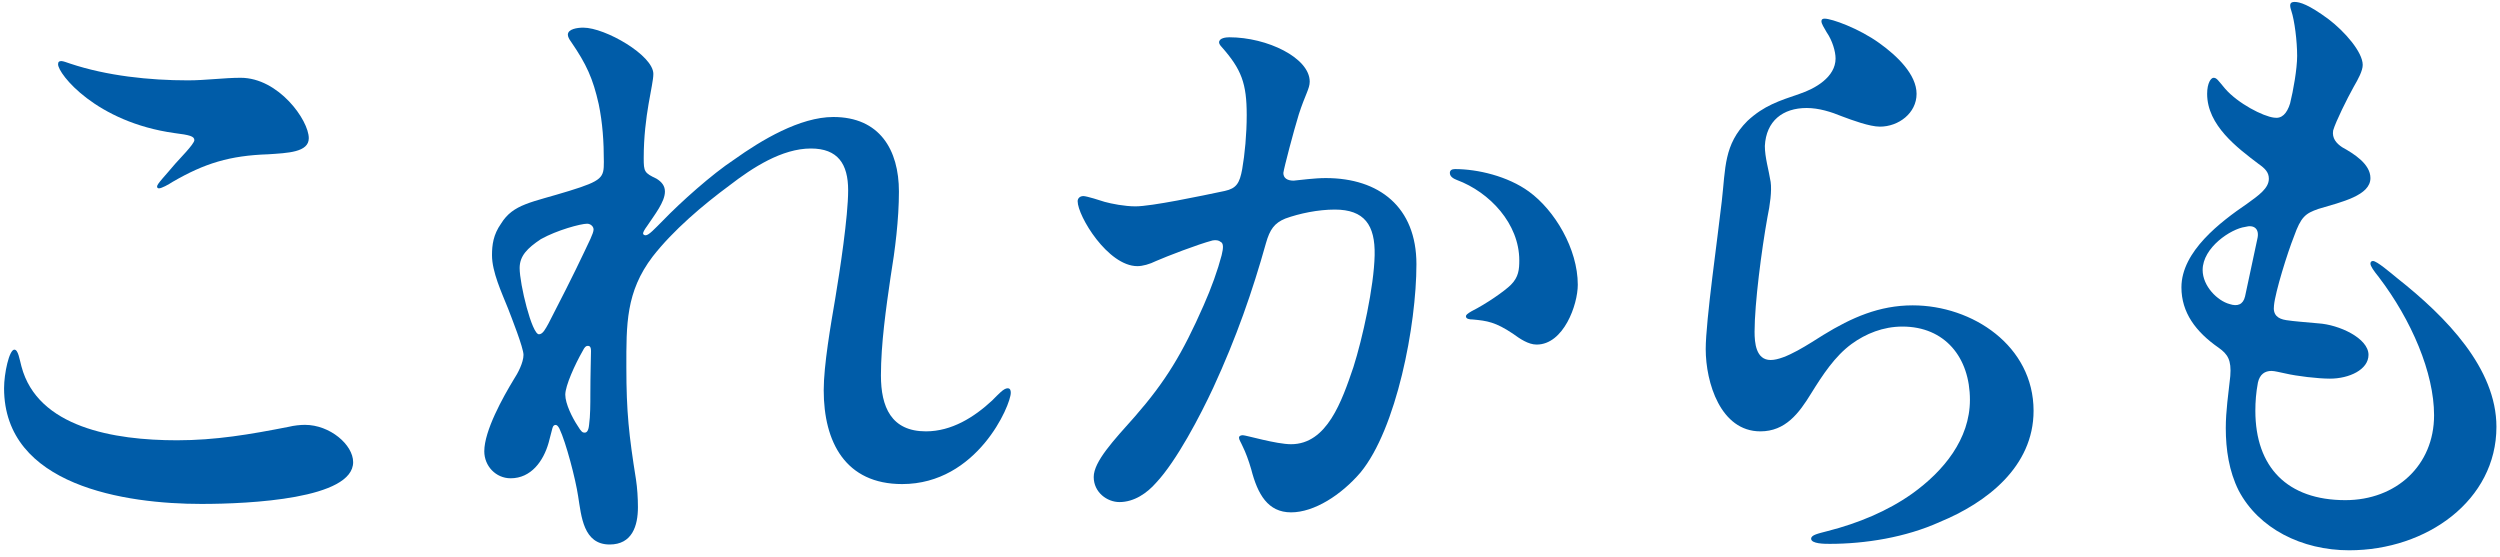
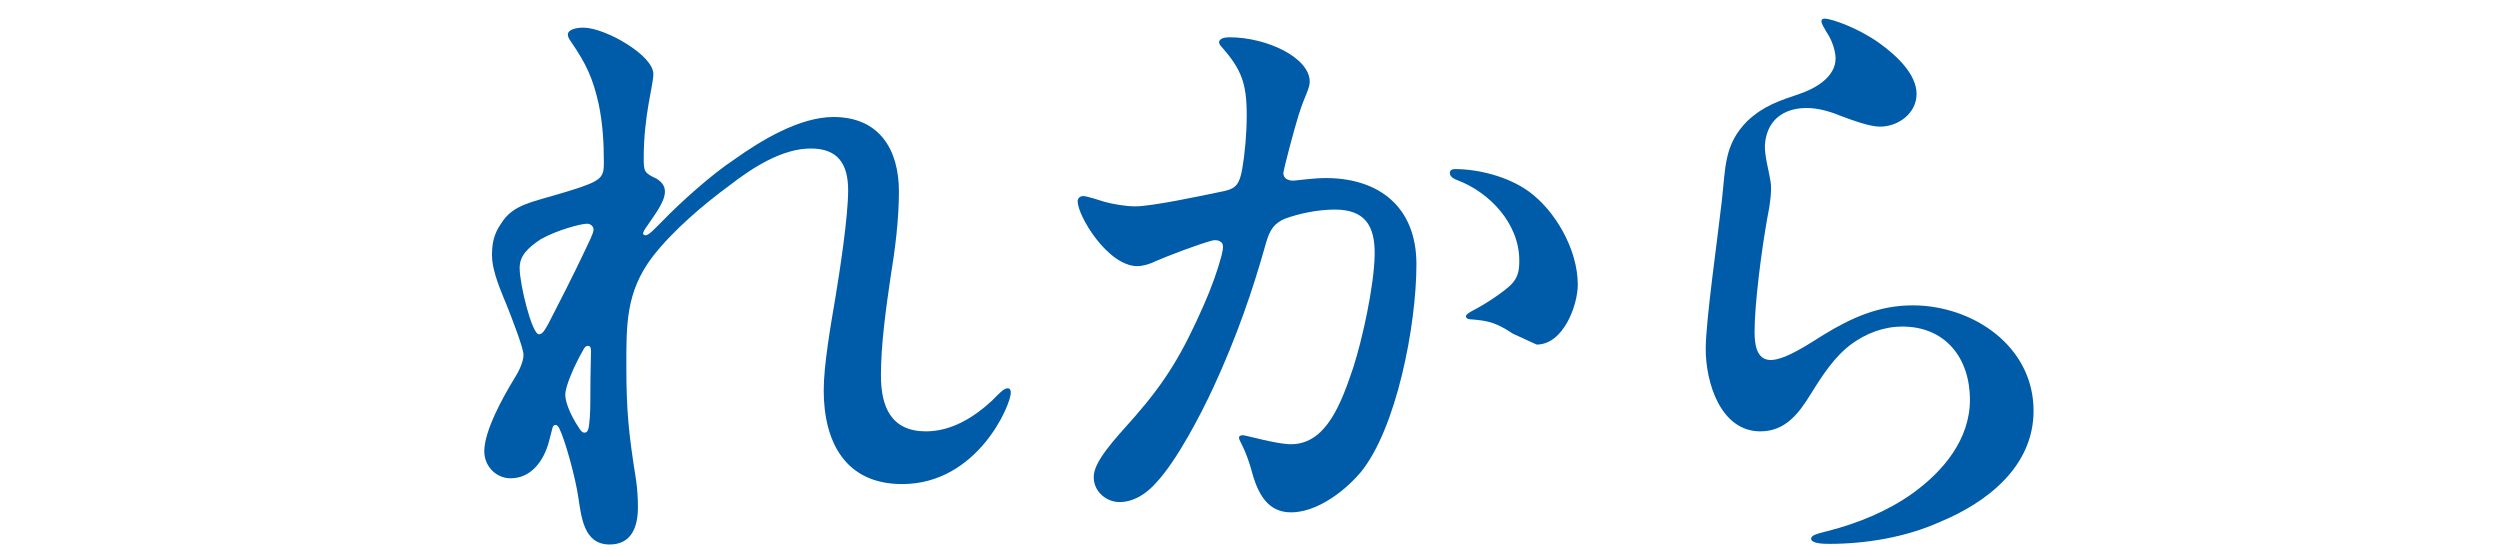
<svg xmlns="http://www.w3.org/2000/svg" width="350" height="78" viewBox="0 0 350 78" fill="none">
-   <path d="M3 51.29C5.25 59.84 15.96 61.64 24.78 61.64C30.18 61.64 34.95 60.83 40.44 59.75C41.16 59.57 42.06 59.48 42.69 59.48C46.2 59.48 49.44 62.27 49.44 64.7C49.44 69.83 35.04 70.55 28.2 70.55C17.58 70.55 0.57 68.03 0.57 54.35C0.57 52.28 1.29 48.95 2.01 48.95C2.55 48.95 2.73 50.3 3 51.29ZM9.84 8.91C14.97 10.62 20.91 11.25 26.31 11.25C28.83 11.25 31.35 10.89 33.69 10.89C39 10.89 43.23 16.83 43.23 19.35C43.23 21.33 40.26 21.42 37.56 21.6C32.16 21.78 28.65 22.86 24.15 25.47C23.61 25.83 22.62 26.37 22.26 26.37C22.08 26.37 21.99 26.28 21.99 26.1C21.99 25.74 23.16 24.57 24.51 22.95C25.05 22.32 27.21 20.16 27.21 19.62C27.21 19.08 26.58 18.9 24.42 18.63C13.44 17.1 8.13 10.35 8.13 9C8.13 8.64 8.31 8.55 8.58 8.55C8.85 8.55 9.3 8.73 9.84 8.91Z" fill="#005CA8" />
  <path d="M91.47 10.35C91.47 11.97 90.12 16.11 90.12 22.14C90.12 24.03 90.21 24.21 91.92 25.02C92.64 25.47 93.09 26.01 93.09 26.82C93.09 28.26 91.65 30.06 90.57 31.68C90.3 32.04 90.03 32.49 90.03 32.67C90.03 32.85 90.21 32.94 90.39 32.94C90.84 32.94 91.65 32.04 92.82 30.87C95.25 28.35 99.66 24.39 102.81 22.32C106.59 19.62 111.99 16.38 116.67 16.38C123.15 16.38 125.85 20.97 125.85 26.82C125.85 30.69 125.31 35.01 124.68 38.79C124.05 43.11 123.33 48.15 123.33 52.56C123.33 56.97 124.77 60.39 129.63 60.39C133.23 60.39 136.38 58.41 138.9 56.07C139.8 55.17 140.52 54.36 141.06 54.36C141.42 54.36 141.51 54.63 141.51 54.99C141.51 56.7 136.83 67.77 126.3 67.77C118.38 67.77 115.32 61.92 115.32 54.63C115.32 51.12 116.31 45.45 116.94 41.76C117.57 37.98 118.74 30.33 118.74 26.64C118.74 22.95 117.3 20.79 113.52 20.79C109.47 20.79 105.33 23.49 102.18 25.92C98.4 28.71 94.26 32.22 91.38 35.91C87.6 40.86 87.69 45.45 87.69 51.39C87.69 57.69 88.05 60.93 89.04 67.14C89.22 68.31 89.31 69.75 89.31 71.01C89.31 73.62 88.5 76.23 85.35 76.23C81.66 76.23 81.39 72.27 80.94 69.48C80.58 67.05 79.23 61.92 78.33 60.03C78.15 59.67 77.97 59.49 77.79 59.49C77.61 59.49 77.43 59.58 77.34 59.94L76.8 62.01C76.08 64.53 74.37 66.96 71.49 66.96C69.42 66.96 67.8 65.25 67.8 63.18C67.8 60.3 70.41 55.62 71.94 53.1C72.48 52.29 73.29 50.76 73.29 49.68C73.29 48.69 71.58 44.37 71.13 43.2C70.23 40.95 68.88 38.07 68.88 35.73C68.88 34.29 69.06 32.85 70.14 31.32C71.85 28.53 74.46 28.35 79.68 26.73C84.36 25.29 84.54 24.84 84.54 22.68C84.54 19.8 84.36 17.19 83.82 14.58C83.01 10.98 82.11 9 79.95 5.85C79.68 5.49 79.5 5.13 79.5 4.86C79.5 4.05 80.85 3.87 81.66 3.87C84.72 3.87 91.47 7.74 91.47 10.35ZM82.2 31.32C81.3 31.32 77.97 32.22 75.72 33.48C73.83 34.74 72.75 35.82 72.75 37.53C72.75 39.78 74.46 46.8 75.45 46.8C75.99 46.8 76.35 46.08 76.8 45.27C77.97 43.02 80.4 38.25 81.75 35.37C82.38 34.02 83.1 32.67 83.1 32.13C83.1 31.68 82.65 31.32 82.2 31.32ZM82.47 59.49C82.65 58.23 82.65 56.43 82.65 55.26C82.65 52.38 82.74 49.86 82.74 49.14C82.74 48.69 82.65 48.42 82.29 48.42C82.02 48.42 81.84 48.6 81.57 49.14C80.49 51.03 79.14 54 79.14 55.26C79.14 56.52 80.13 58.5 80.85 59.58C81.39 60.48 81.57 60.57 81.84 60.57C82.11 60.57 82.38 60.39 82.47 59.49Z" fill="#005CA8" />
-   <path d="M183.36 11.43C183.36 12.42 182.73 13.23 181.83 16.02C181.11 18.36 179.76 23.49 179.67 24.21C179.67 24.93 180.21 25.29 181.11 25.29C182.1 25.2 183.99 24.93 185.61 24.93C193.08 24.93 198.3 28.98 198.3 36.99C198.3 45.54 195.51 60.03 190.47 66.15C187.77 69.3 183.99 71.73 180.75 71.73C177.51 71.73 176.07 69.21 175.17 65.7C174.81 64.44 174.36 63.27 174 62.55C173.73 61.92 173.46 61.56 173.46 61.29C173.46 61.02 173.73 60.93 174 60.93C174.45 60.93 178.68 62.19 180.75 62.19C185.79 62.19 187.86 56.16 189.48 51.39C190.74 47.43 192.36 40.14 192.45 35.73C192.54 31.5 191.01 29.34 186.87 29.34C184.53 29.34 181.92 29.88 179.94 30.6C178.41 31.23 177.78 32.13 177.24 34.02C175.35 40.77 173.1 47.25 169.86 54.27C168.06 58.14 164.73 64.53 161.85 67.59C160.59 69.03 158.79 70.29 156.72 70.29C155.01 70.29 153.12 68.94 153.12 66.78C153.12 64.62 155.91 61.65 158.88 58.32C163.2 53.37 165.54 49.5 168.51 42.75C169.59 40.32 170.49 37.8 171.03 35.73C171.3 34.65 171.3 34.02 170.85 33.84C170.67 33.66 170.22 33.57 169.77 33.66C167.7 34.2 163.29 35.91 161.85 36.54C160.95 36.99 159.96 37.26 159.24 37.26C155.1 37.26 150.87 30.24 150.87 28.17C150.87 27.81 151.14 27.45 151.68 27.45C152.13 27.45 154.11 28.08 154.65 28.26C155.64 28.53 157.44 28.89 158.97 28.89C161.22 28.89 168.06 27.45 171.48 26.73C173.1 26.37 173.55 25.65 173.91 23.67C174.27 21.6 174.54 18.81 174.54 16.11C174.54 11.7 173.82 9.72 171.03 6.57C170.85 6.39 170.67 6.12 170.67 5.94C170.67 5.31 171.66 5.22 172.11 5.22C177.42 5.22 183.36 8.1 183.36 11.43ZM211.8 46.71C209.37 45.09 208.2 44.91 206.22 44.73C205.68 44.73 205.23 44.64 205.23 44.28C205.23 44.1 205.41 43.92 206.04 43.56C208.02 42.57 210.63 40.77 211.53 39.87C212.61 38.79 212.7 37.71 212.7 36.45C212.7 31.32 208.56 26.91 203.97 25.2C203.52 25.02 202.98 24.75 202.98 24.21C202.98 23.85 203.25 23.67 203.7 23.67C206.85 23.67 211.08 24.66 214.05 26.82C217.65 29.43 220.89 34.83 220.89 39.87C220.89 42.66 218.91 48.24 215.13 48.24C213.96 48.24 212.79 47.43 211.8 46.71Z" fill="#005CA8" />
+   <path d="M183.36 11.43C183.36 12.42 182.73 13.23 181.83 16.02C181.11 18.36 179.76 23.49 179.67 24.21C179.67 24.93 180.21 25.29 181.11 25.29C182.1 25.2 183.99 24.93 185.61 24.93C193.08 24.93 198.3 28.98 198.3 36.99C198.3 45.54 195.51 60.03 190.47 66.15C187.77 69.3 183.99 71.73 180.75 71.73C177.51 71.73 176.07 69.21 175.17 65.7C174.81 64.44 174.36 63.27 174 62.55C173.73 61.92 173.46 61.56 173.46 61.29C173.46 61.02 173.73 60.93 174 60.93C174.45 60.93 178.68 62.19 180.75 62.19C185.79 62.19 187.86 56.16 189.48 51.39C190.74 47.43 192.36 40.14 192.45 35.73C192.54 31.5 191.01 29.34 186.87 29.34C184.53 29.34 181.92 29.88 179.94 30.6C178.41 31.23 177.78 32.13 177.24 34.02C175.35 40.77 173.1 47.25 169.86 54.27C168.06 58.14 164.73 64.53 161.85 67.59C160.59 69.03 158.79 70.29 156.72 70.29C155.01 70.29 153.12 68.94 153.12 66.78C153.12 64.62 155.91 61.65 158.88 58.32C163.2 53.37 165.54 49.5 168.51 42.75C169.59 40.32 170.49 37.8 171.03 35.73C171.3 34.65 171.3 34.02 170.85 33.84C170.67 33.66 170.22 33.57 169.77 33.66C167.7 34.2 163.29 35.91 161.85 36.54C160.95 36.99 159.96 37.26 159.24 37.26C155.1 37.26 150.87 30.24 150.87 28.17C150.87 27.81 151.14 27.45 151.68 27.45C152.13 27.45 154.11 28.08 154.65 28.26C155.64 28.53 157.44 28.89 158.97 28.89C161.22 28.89 168.06 27.45 171.48 26.73C173.1 26.37 173.55 25.65 173.91 23.67C174.27 21.6 174.54 18.81 174.54 16.11C174.54 11.7 173.82 9.72 171.03 6.57C170.85 6.39 170.67 6.12 170.67 5.94C170.67 5.31 171.66 5.22 172.11 5.22C177.42 5.22 183.36 8.1 183.36 11.43ZM211.8 46.71C209.37 45.09 208.2 44.91 206.22 44.73C205.68 44.73 205.23 44.64 205.23 44.28C205.23 44.1 205.41 43.92 206.04 43.56C208.02 42.57 210.63 40.77 211.53 39.87C212.61 38.79 212.7 37.71 212.7 36.45C212.7 31.32 208.56 26.91 203.97 25.2C203.52 25.02 202.98 24.75 202.98 24.21C202.98 23.85 203.25 23.67 203.7 23.67C206.85 23.67 211.08 24.66 214.05 26.82C217.65 29.43 220.89 34.83 220.89 39.87C220.89 42.66 218.91 48.24 215.13 48.24Z" fill="#005CA8" />
  <path d="M263.1 6.03C265.62 7.83 268.32 10.44 268.32 13.14C268.32 15.84 265.8 17.73 263.19 17.73C261.75 17.73 259.32 16.83 257.88 16.29C256.35 15.66 254.64 15.12 252.93 15.12C249.6 15.12 247.26 16.92 247.08 20.43C247.08 22.05 247.62 23.76 247.89 25.47C248.07 26.73 247.8 28.71 247.44 30.42C246.63 34.92 245.64 42.48 245.64 46.44C245.64 47.97 245.82 50.4 247.89 50.4C249.96 50.4 253.38 48.06 255.27 46.89C259.23 44.46 263.1 42.75 267.78 42.75C276.15 42.75 284.7 48.42 284.7 57.51C284.7 65.34 278.13 70.38 271.56 73.08C266.79 75.24 261.12 76.14 256.17 76.14C255.45 76.14 253.56 76.14 253.56 75.42C253.56 74.88 254.55 74.7 255.9 74.34C260.13 73.26 264.27 71.55 267.69 69.12C272.1 65.97 275.79 61.47 275.79 55.98C275.79 50.04 272.28 45.72 266.34 45.72C263.64 45.72 261.21 46.71 259.23 48.15C256.89 49.86 255.18 52.47 253.56 55.08C251.85 57.87 249.96 60.39 246.45 60.39C240.87 60.39 238.8 53.55 238.8 48.87C238.8 44.91 240.51 33.03 241.05 28.17C241.59 23.49 241.32 20.25 244.65 16.92C246.99 14.76 249.06 14.13 251.94 13.14C254.1 12.42 256.98 10.8 256.98 8.19C256.98 7.2 256.53 5.67 255.72 4.5C255.36 3.87 255 3.33 255 2.97C255 2.7 255.18 2.61 255.45 2.61C256.44 2.61 260.22 3.96 263.1 6.03Z" fill="#005CA8" />
-   <path d="M326.01 2.7C328.26 4.41 330.78 7.29 330.78 9.09C330.78 9.9 330.15 11.07 329.52 12.15C328.62 13.77 327 17.01 326.64 18.27C326.46 19.35 327.09 20.07 327.9 20.61C329.52 21.51 331.86 22.95 331.86 24.93C331.86 27.36 327.9 28.26 324.57 29.25C322.77 29.88 322.14 30.33 321.15 33.12C320.25 35.37 318.54 40.86 318.36 42.75C318.18 44.1 318.9 44.64 320.07 44.82C321.24 45 322.68 45.09 324.57 45.27C327.45 45.45 331.59 47.34 331.59 49.68C331.59 51.75 328.89 53.01 326.19 53.01C324.48 53.01 321.51 52.65 319.98 52.29C319.08 52.11 318.45 51.93 318 51.93C317.1 51.93 316.38 52.38 316.11 53.55C315.84 54.99 315.75 56.25 315.75 57.51C315.75 65.43 320.25 70.02 328.35 70.02C335.46 70.02 340.77 65.16 340.77 58.14C340.77 52.2 337.62 44.82 333.03 38.79C332.31 37.89 331.86 37.26 331.86 36.9C331.86 36.63 332.04 36.54 332.22 36.54C332.76 36.54 334.65 38.16 335.64 38.97C342.48 44.37 349.5 51.57 349.5 59.76C349.5 70.02 339.78 77.04 328.89 77.04C322.23 77.04 316.2 73.98 313.41 68.67C312.06 65.97 311.61 62.91 311.61 59.94C311.61 57.51 311.97 55.17 312.24 52.65C312.42 50.4 311.88 49.59 310.62 48.69C307.38 46.44 305.4 43.74 305.4 40.23C305.4 35.19 310.89 31.05 314.58 28.53C316.2 27.36 317.64 26.37 317.64 25.02C317.64 24.12 317.1 23.58 316.2 22.95C313.23 20.7 309 17.55 309 13.14C309 11.61 309.54 10.89 309.9 10.89C310.35 10.89 310.53 11.25 311.52 12.42C313.32 14.49 316.83 16.29 318.36 16.47C319.44 16.65 320.16 15.93 320.61 14.49C321.06 12.69 321.6 9.63 321.6 7.83C321.6 5.76 321.24 2.88 320.79 1.53C320.52 0.72 320.52 0.27 321.24 0.27C321.96 0.27 323.22 0.63 326.01 2.7ZM312.15 42.57C313.23 42.93 314.04 42.66 314.31 41.49L316.02 33.48C316.38 32.04 315.57 31.41 314.31 31.77C312.33 32.04 308.37 34.65 308.37 37.8C308.37 40.05 310.44 42.12 312.15 42.57Z" fill="#005CA8" />
</svg>